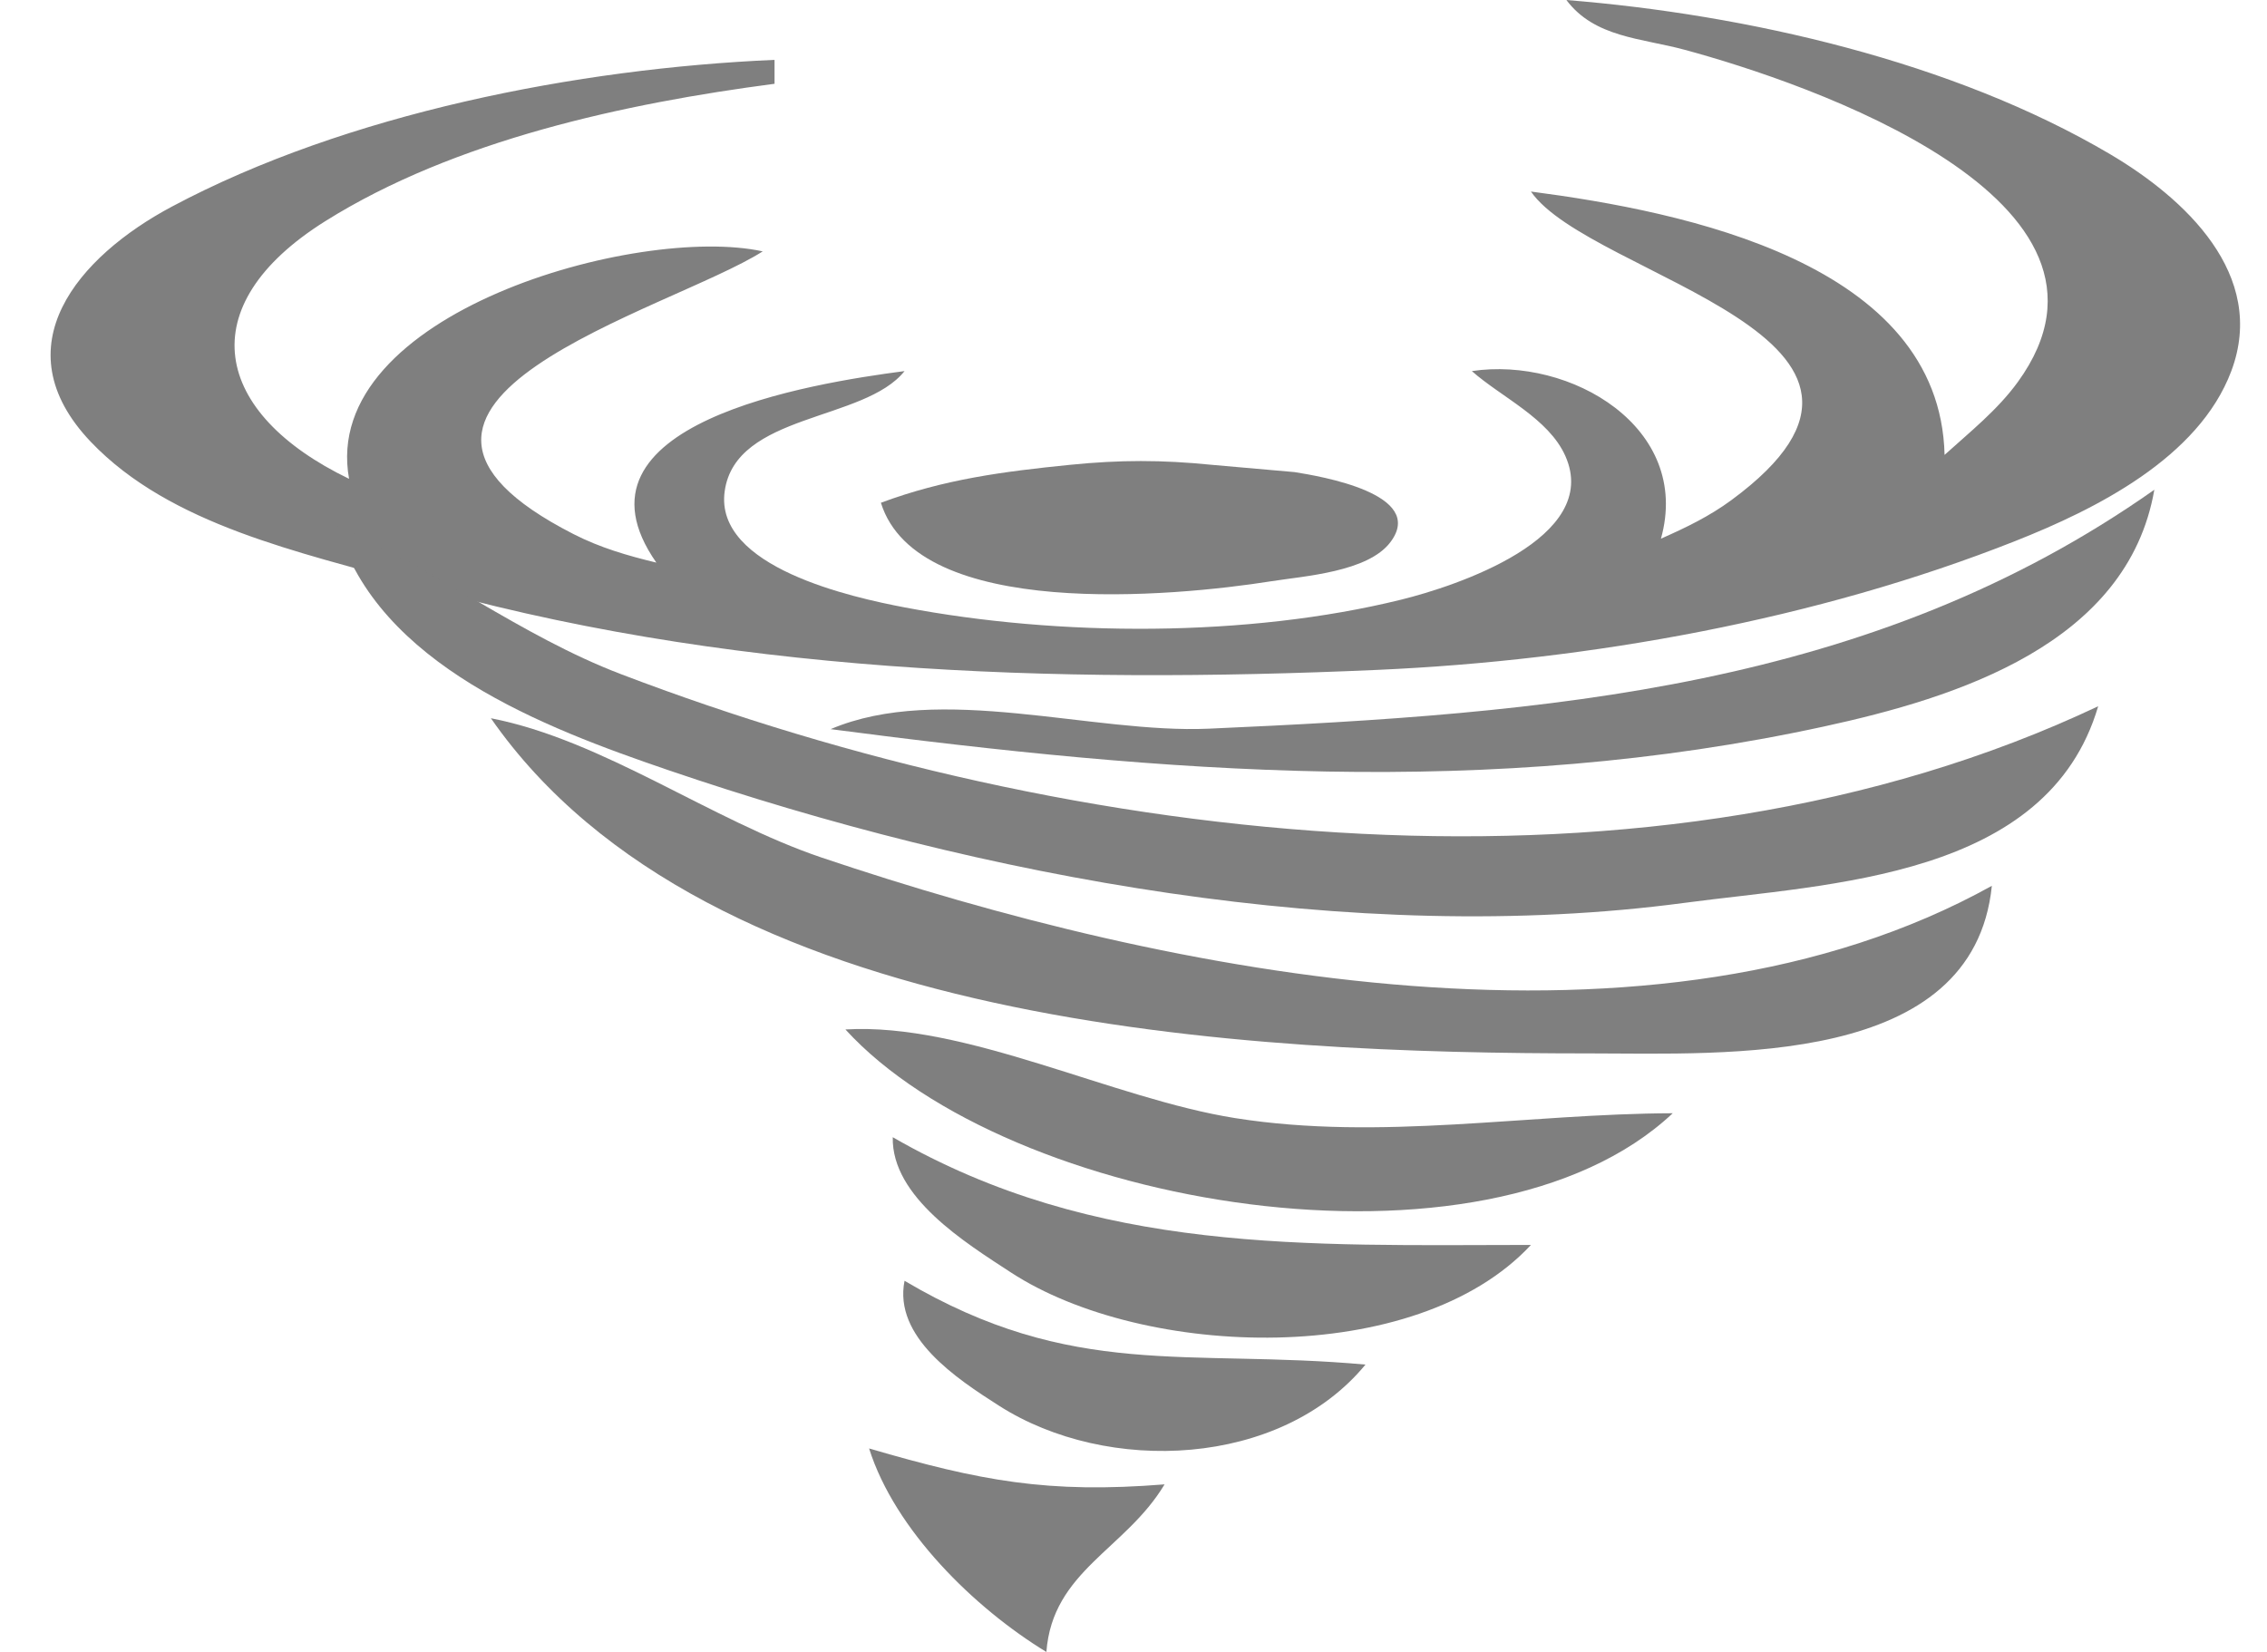
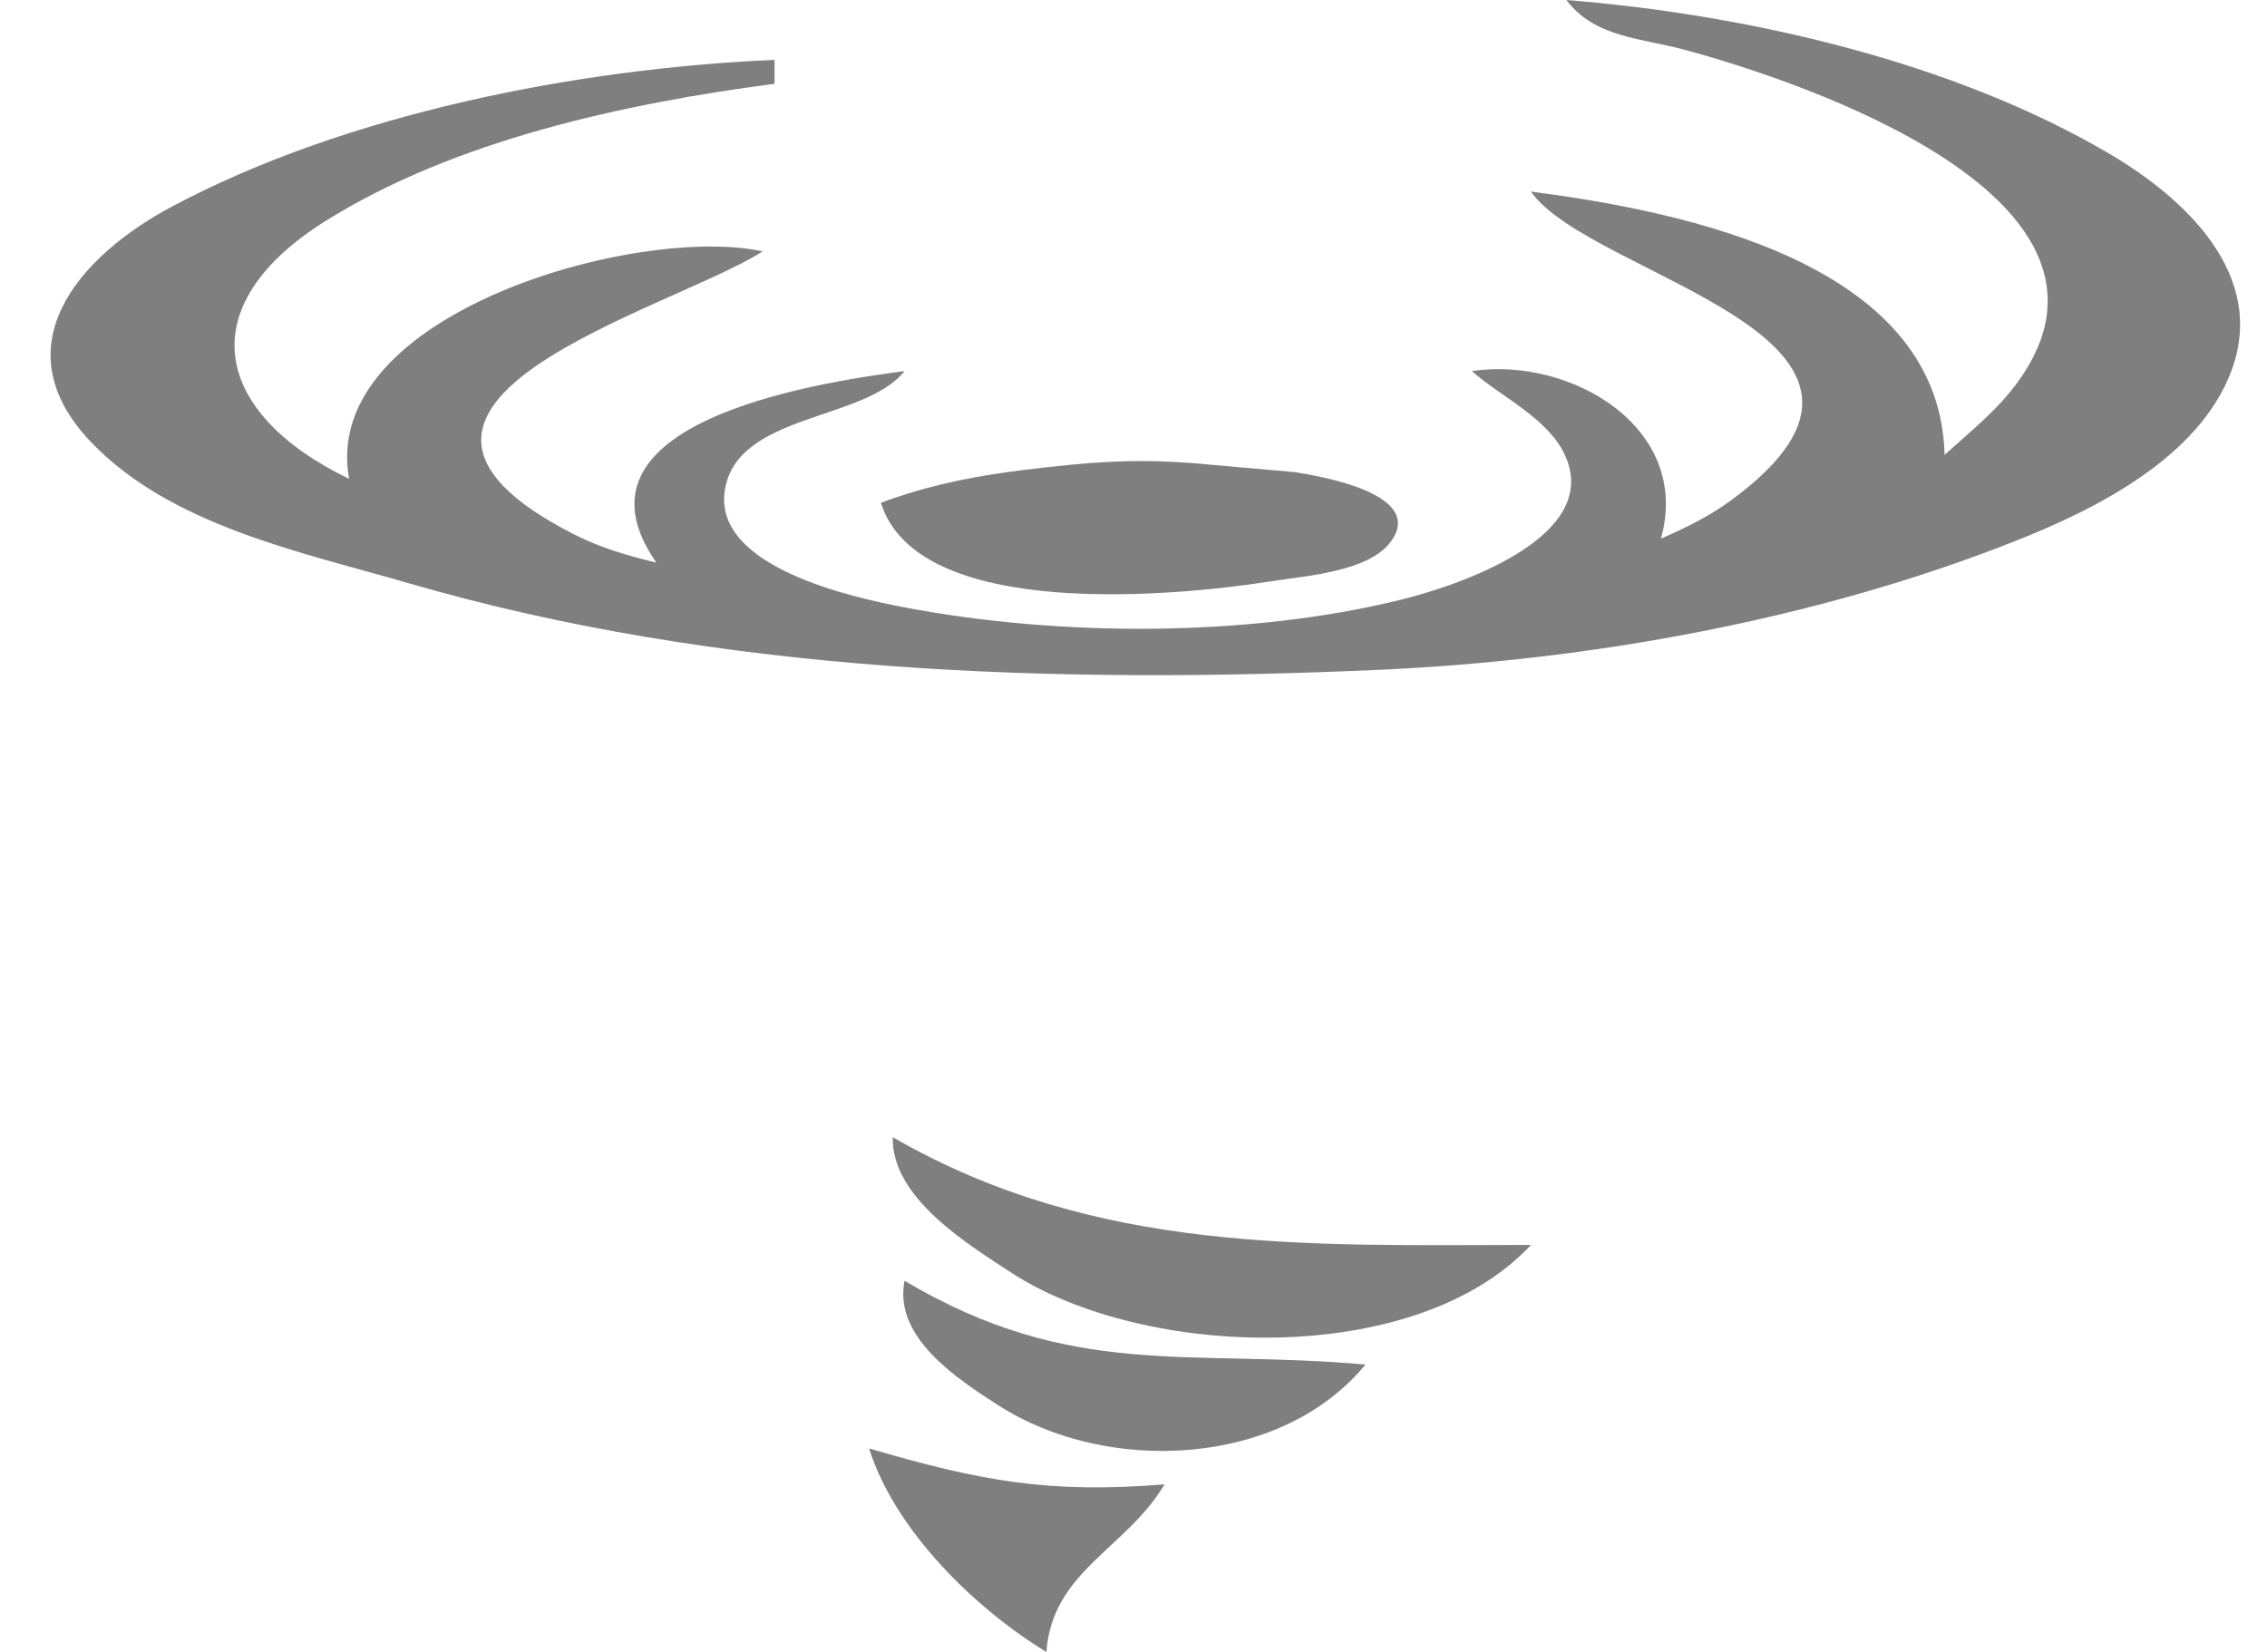
<svg xmlns="http://www.w3.org/2000/svg" height="133.0" preserveAspectRatio="xMidYMid meet" version="1.0" viewBox="1.4 3.0 182.5 133.0" width="182.5" zoomAndPan="magnify">
  <g fill="#7f7f7f" id="change1_1">
    <path d="m63.753 7.819v1.927c-12.008 1.571-25.747 4.532-36.155 11.053-10.948 6.859-9.03 15.481 1.903 20.752-2.413-13.334 23.288-20.502 33.3-18.312-7.476 4.759-35.984 12.169-15.225 22.766 2.146 1.095 4.341 1.733 6.662 2.292-7.825-11.202 12.457-14.436 19.98-15.42-3.24 4.076-13.599 3.375-14.479 9.676-0.855 6.131 10.343 8.561 14.479 9.348 12.432 2.367 27.621 2.421 39.96-0.616 4.388-1.08 16.18-4.951 13.238-11.572-1.349-3.034-5.147-4.73-7.529-6.836 7.939-1.189 17.729 4.548 15.223 13.493 2.007-0.888 3.89-1.793 5.675-3.107 17.801-13.106-11.376-17.925-16.141-24.842 12.314 1.611 32.931 5.733 33.3 21.203 2.044-1.848 4.263-3.618 5.897-5.87 10.661-14.697-17.004-24.094-26.828-26.748-3.49-0.943-7.244-0.98-9.514-4.005 14.494 1.16 31.124 4.947 43.766 12.41 5.983 3.532 12.682 9.688 9.76 17.467-2.627 6.995-10.941 11.128-17.371 13.674-16.005 6.338-34.24 9.622-51.378 10.382-25.98 1.152-52.892 0.315-78.018-6.989-8.58-2.494-19.123-4.617-25.562-11.386-7.274-7.648-0.992-14.91 6.534-18.921 14.087-7.508 32.69-11.13 48.524-11.819z" fill="inherit" />
    <path d="m72.316 43.478c5.108-1.9 9.85-2.512 15.223-3.054 4.027-0.406 7.391-0.406 11.417 0l6.66 0.586c2.068 0.332 10.652 1.754 7.716 5.64-1.817 2.405-6.904 2.722-9.619 3.152-7.78 1.231-28.444 3.177-31.398-6.323z" fill="inherit" />
-     <path d="m174.83 42.43c-2.156 12.425-15.912 16.745-26.64 19.072-26.938 5.844-52.945 3.732-79.921 0.203 8.811-3.745 21.071 0.378 30.446-0.038 27.188-1.206 53.325-3.182 76.115-19.237z" fill="inherit" />
-     <path d="m170.31 59.862c-4.074 13.855-21.556 14.263-33.3 15.829-26.687 3.56-56.571-2.071-81.824-10.69-9.967-3.402-23.386-8.502-26.64-19.596 7.863 3.349 14.729 8.773 22.835 11.869 36.36 13.892 83.099 19.533 118.93 2.587z" fill="inherit" />
-     <path d="m161.75 74.319c-1.495 14.648-21.446 13.493-32.349 13.493-27.462 0-71.042-1.906-88.484-26.986 9.056 1.769 17.737 8.219 26.64 11.223 28.07 9.471 67.125 17.307 94.193 2.27z" fill="inherit" />
    <path d="m149.38 82.029l-0.951 0.964 0.951-0.964z" fill="inherit" />
-     <path d="m136.06 92.63c-15.104 14.19-53.524 7.592-66.601-6.746 9.664-0.575 21.537 5.584 31.398 7.141 11.711 1.849 23.502-0.362 35.203-0.395z" fill="inherit" />
    <path d="m73.268 94.558c16.374 9.439 33.386 8.686 51.378 8.674-9.266 9.965-31.196 9.177-41.863 2.217-3.678-2.4-9.615-6.07-9.514-10.891h-1.5e-5z" fill="inherit" />
    <path d="m74.219 106.12c13.554 8.012 22.755 5.448 37.106 6.746-6.82 8.277-20.772 8.884-29.495 3.316-3.438-2.195-8.509-5.535-7.612-10.063z" fill="inherit" />
    <path d="m95.151 122.51c-3.137 5.243-9.024 6.963-9.514 13.493-5.78-3.518-12.194-9.794-14.272-16.384 8.964 2.615 14.377 3.643 23.786 2.891z" fill="inherit" />
  </g>
</svg>